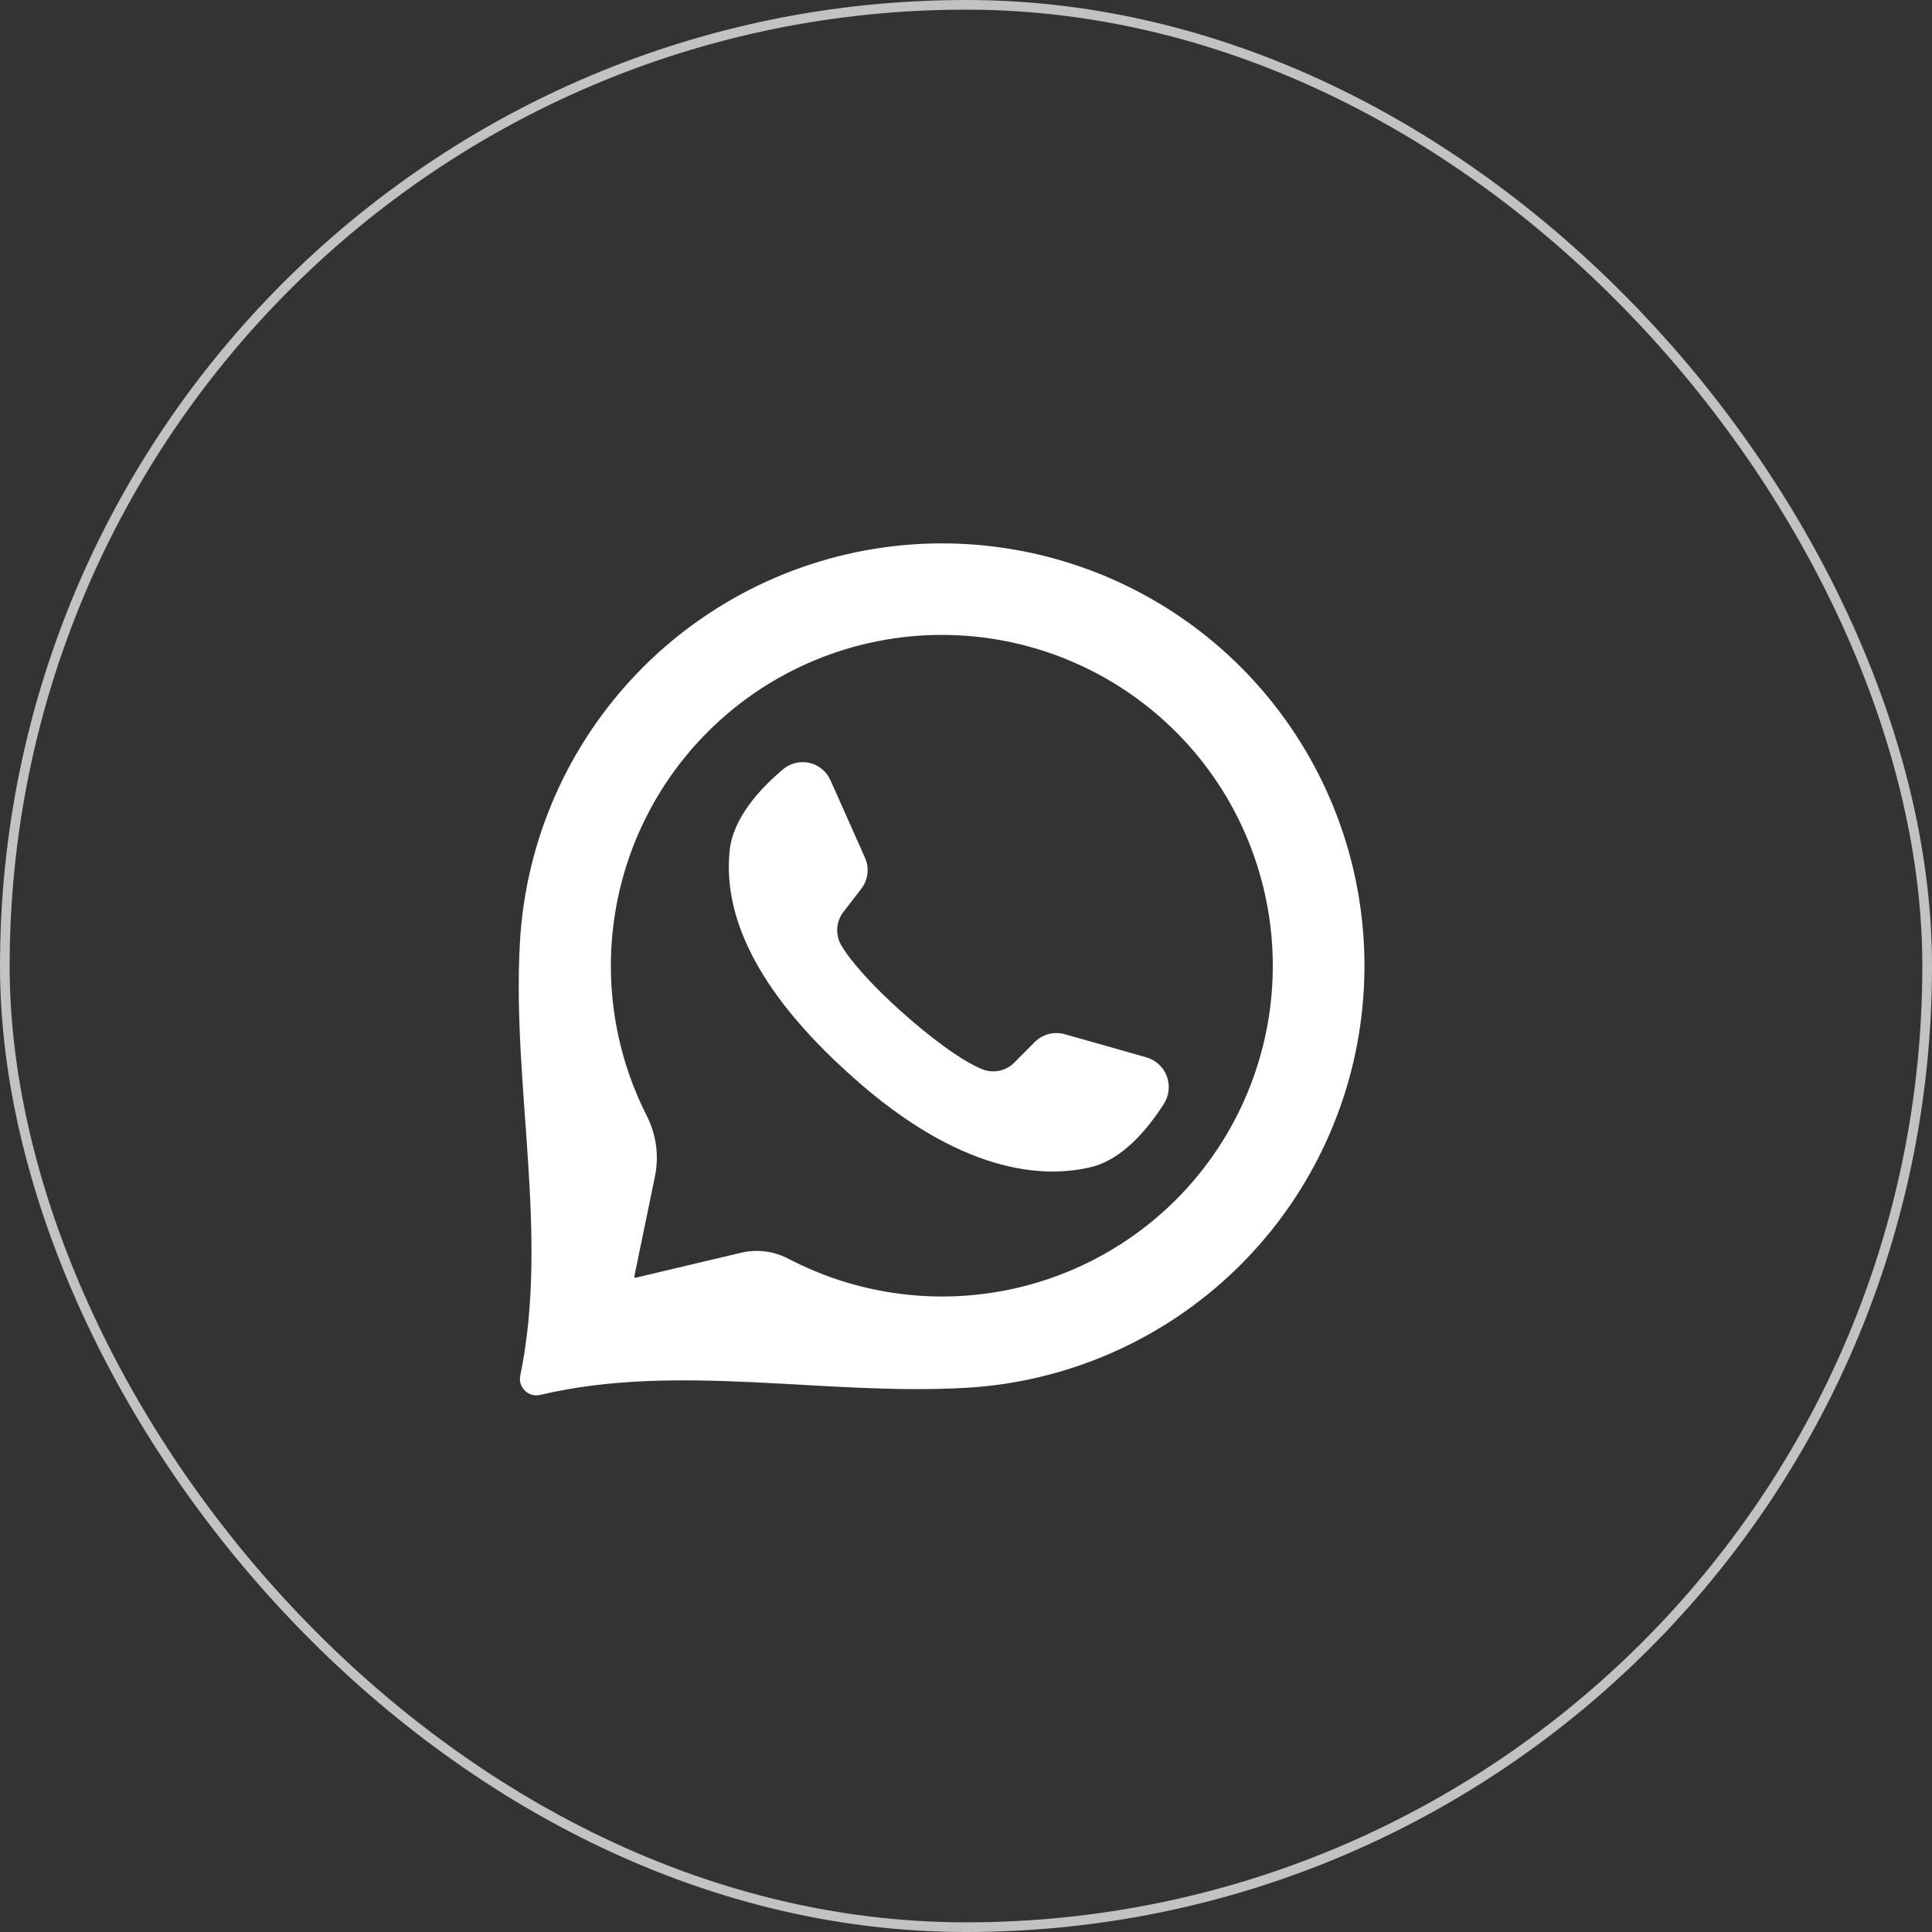
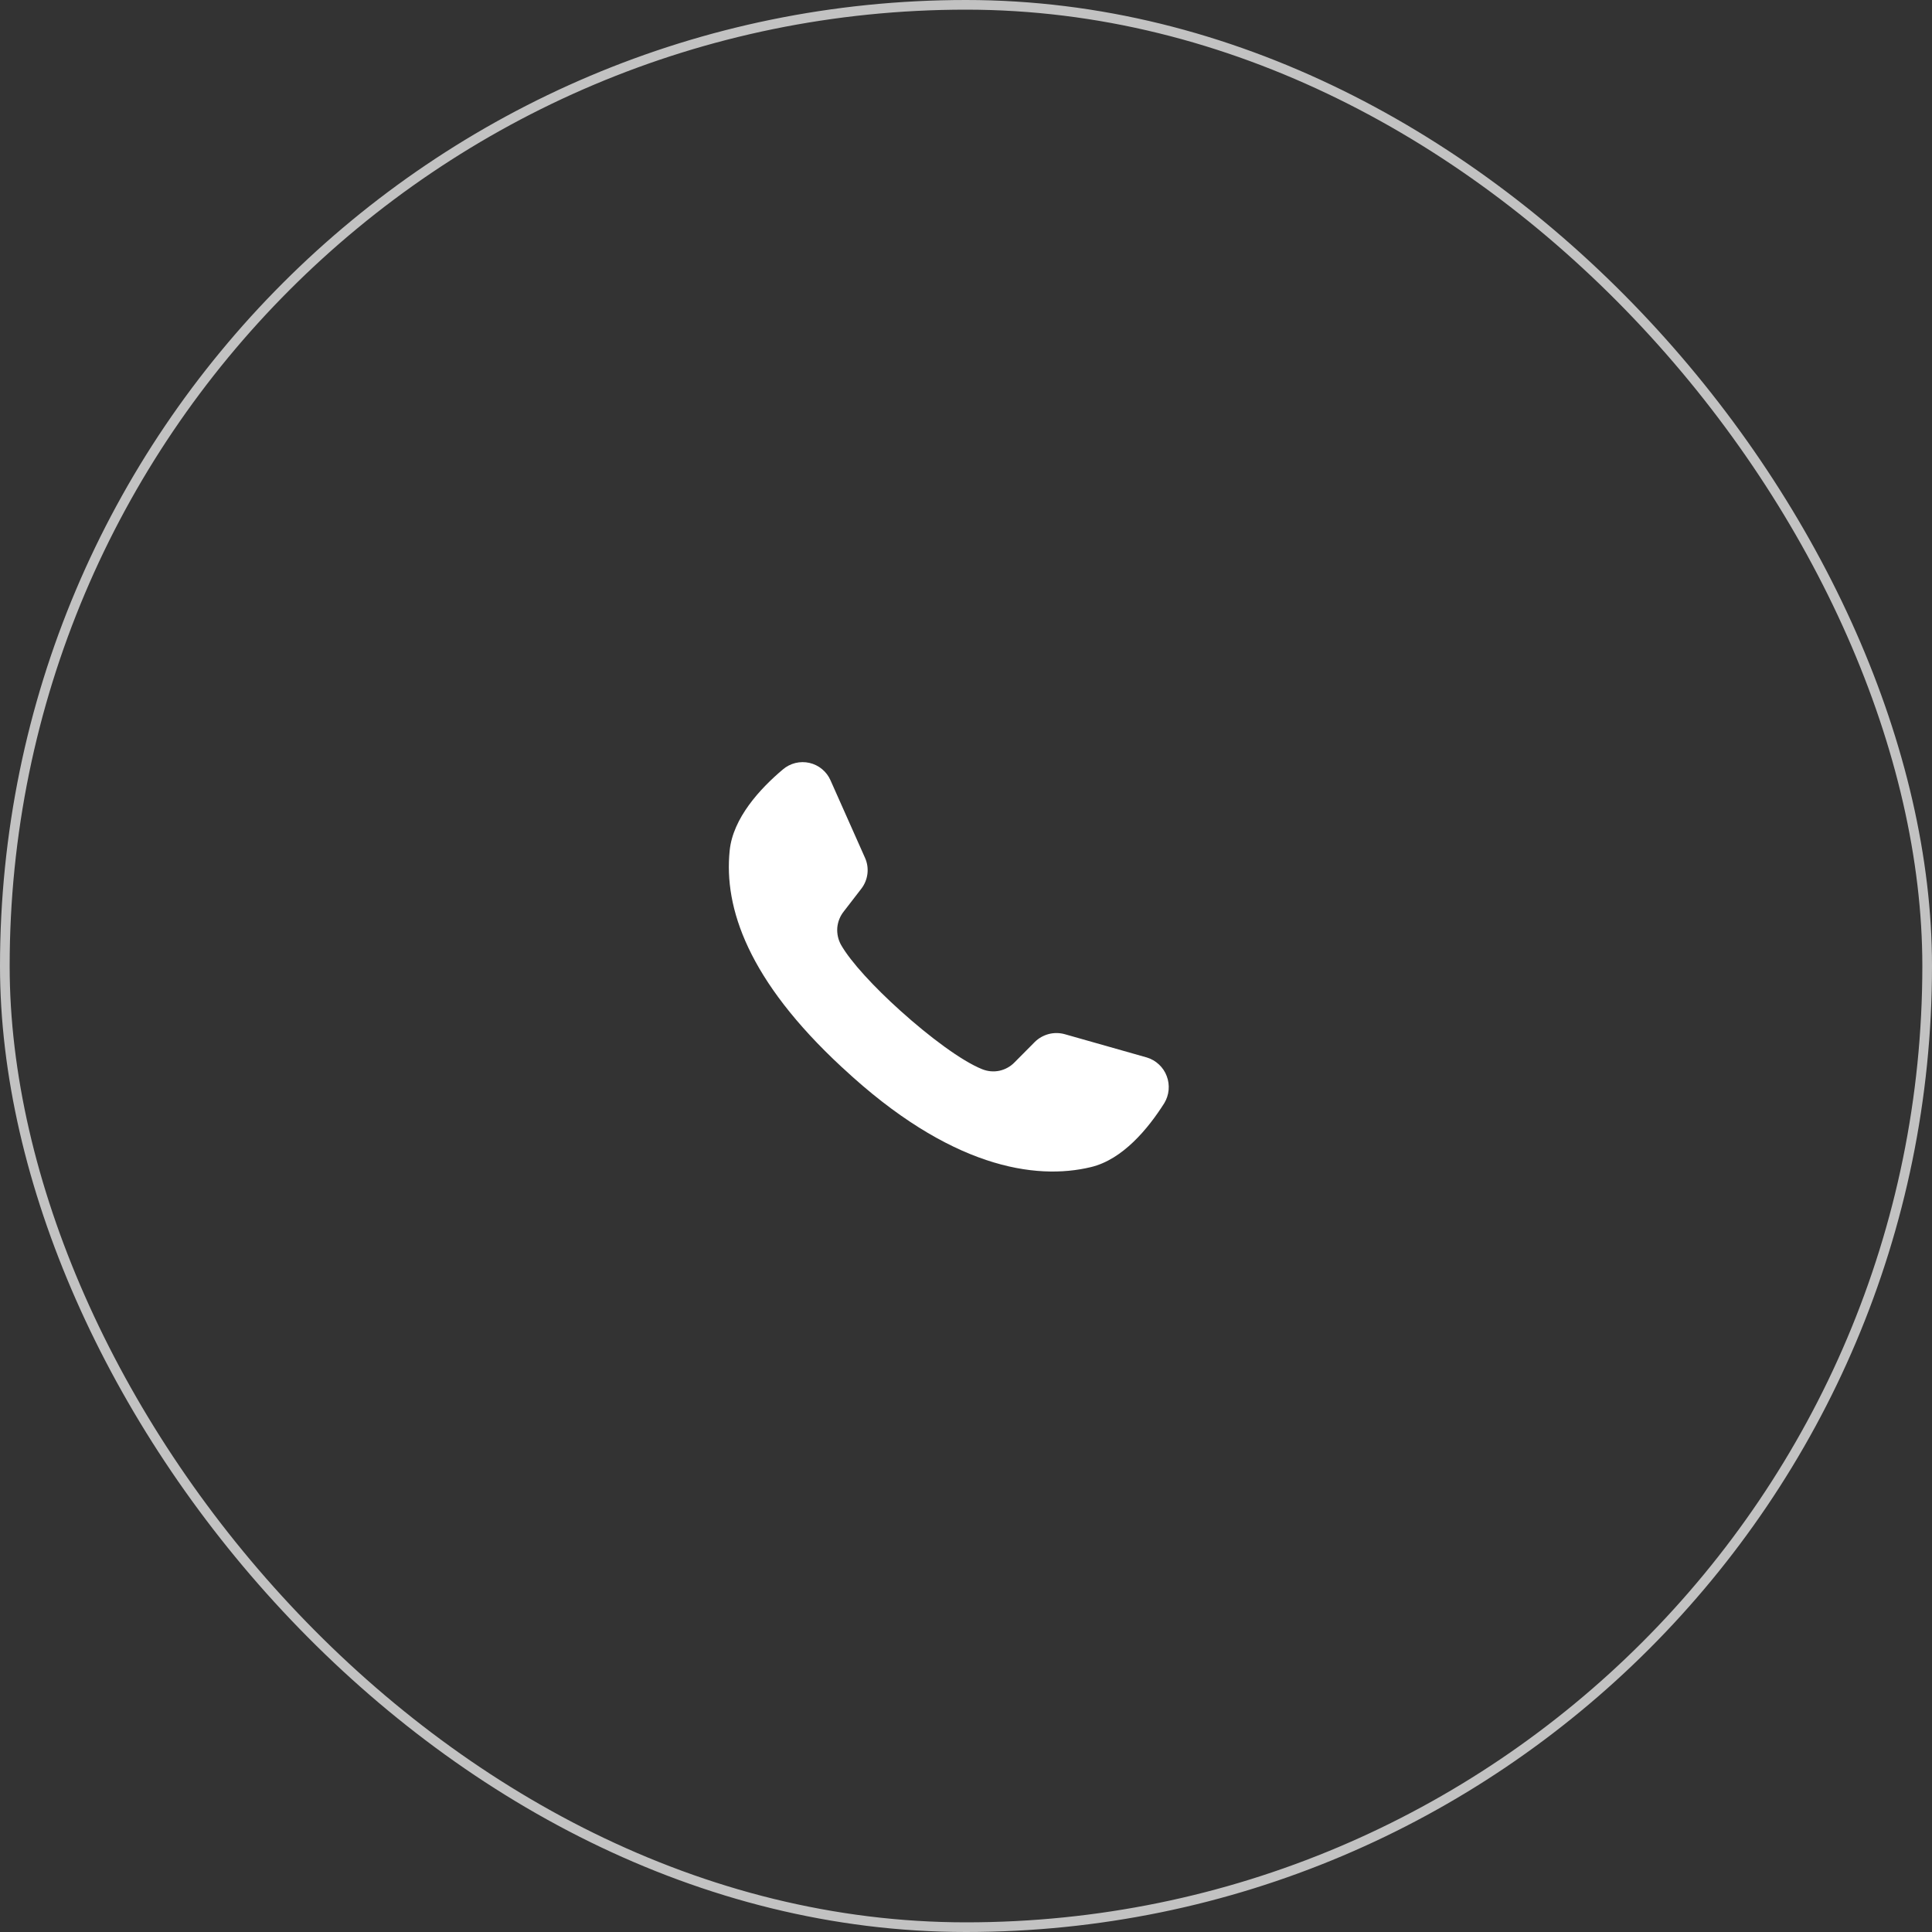
<svg xmlns="http://www.w3.org/2000/svg" width="40" height="40" viewBox="0 0 40 40" fill="none">
  <rect x="0" y="0" width="40" height="40" fill="#333333" stroke="none" />
  <rect x="0.1" y="0.1" width="39.8" height="39.8" rx="19.9" stroke="white" stroke-opacity="0.7" stroke-width="0.2" />
-   <path d="M25.723 13.845C24.255 12.361 22.304 11.452 20.224 11.28C18.144 11.108 16.071 11.685 14.379 12.907C12.686 14.129 11.487 15.915 10.996 17.944C10.87 18.463 10.793 18.99 10.764 19.517C10.598 22.493 11.373 25.56 10.772 28.479C10.762 28.524 10.762 28.571 10.771 28.616C10.78 28.661 10.799 28.703 10.825 28.741C10.864 28.798 10.919 28.842 10.983 28.867C11.047 28.892 11.117 28.896 11.184 28.88C14.04 28.204 17.073 28.902 20.003 28.733C20.536 28.702 21.068 28.623 21.593 28.493C23.604 27.998 25.375 26.804 26.589 25.126C27.803 23.447 28.383 21.392 28.224 19.326C28.066 17.261 27.179 15.318 25.723 13.845ZM24.345 24.841C23.329 25.855 22.021 26.524 20.604 26.754C19.188 26.984 17.735 26.764 16.45 26.125L16.288 26.044C15.995 25.899 15.66 25.861 15.342 25.937L13.159 26.454C13.143 26.457 13.13 26.443 13.133 26.428L13.56 24.355C13.647 23.931 13.588 23.491 13.393 23.106C12.737 21.817 12.505 20.353 12.732 18.924C12.958 17.495 13.631 16.175 14.654 15.152C15.939 13.867 17.682 13.145 19.5 13.145C21.317 13.145 23.06 13.867 24.345 15.152C24.356 15.164 24.368 15.176 24.381 15.187C25.65 16.475 26.358 18.213 26.352 20.022C26.345 21.83 25.624 23.563 24.345 24.841Z" fill="white" />
  <path d="M24.104 22.842C23.772 23.365 23.247 24.005 22.588 24.163C21.433 24.443 19.661 24.173 17.455 22.117L17.428 22.093C15.489 20.295 14.985 18.798 15.107 17.611C15.174 16.938 15.736 16.328 16.209 15.93C16.284 15.866 16.372 15.821 16.468 15.797C16.564 15.774 16.663 15.773 16.759 15.795C16.855 15.817 16.944 15.861 17.02 15.924C17.096 15.987 17.156 16.066 17.195 16.156L17.909 17.76C17.956 17.864 17.973 17.979 17.959 18.092C17.945 18.205 17.901 18.312 17.831 18.402L17.47 18.87C17.392 18.967 17.346 19.085 17.335 19.208C17.326 19.332 17.353 19.455 17.413 19.563C17.616 19.918 18.1 20.439 18.637 20.922C19.241 21.467 19.909 21.966 20.333 22.136C20.446 22.182 20.571 22.194 20.691 22.169C20.81 22.143 20.92 22.083 21.005 21.995L21.424 21.573C21.504 21.493 21.605 21.437 21.715 21.408C21.825 21.38 21.94 21.382 22.049 21.413L23.744 21.894C23.838 21.922 23.924 21.972 23.995 22.039C24.067 22.106 24.122 22.188 24.156 22.28C24.191 22.371 24.204 22.47 24.195 22.567C24.186 22.664 24.155 22.758 24.104 22.842Z" fill="white" />
</svg>